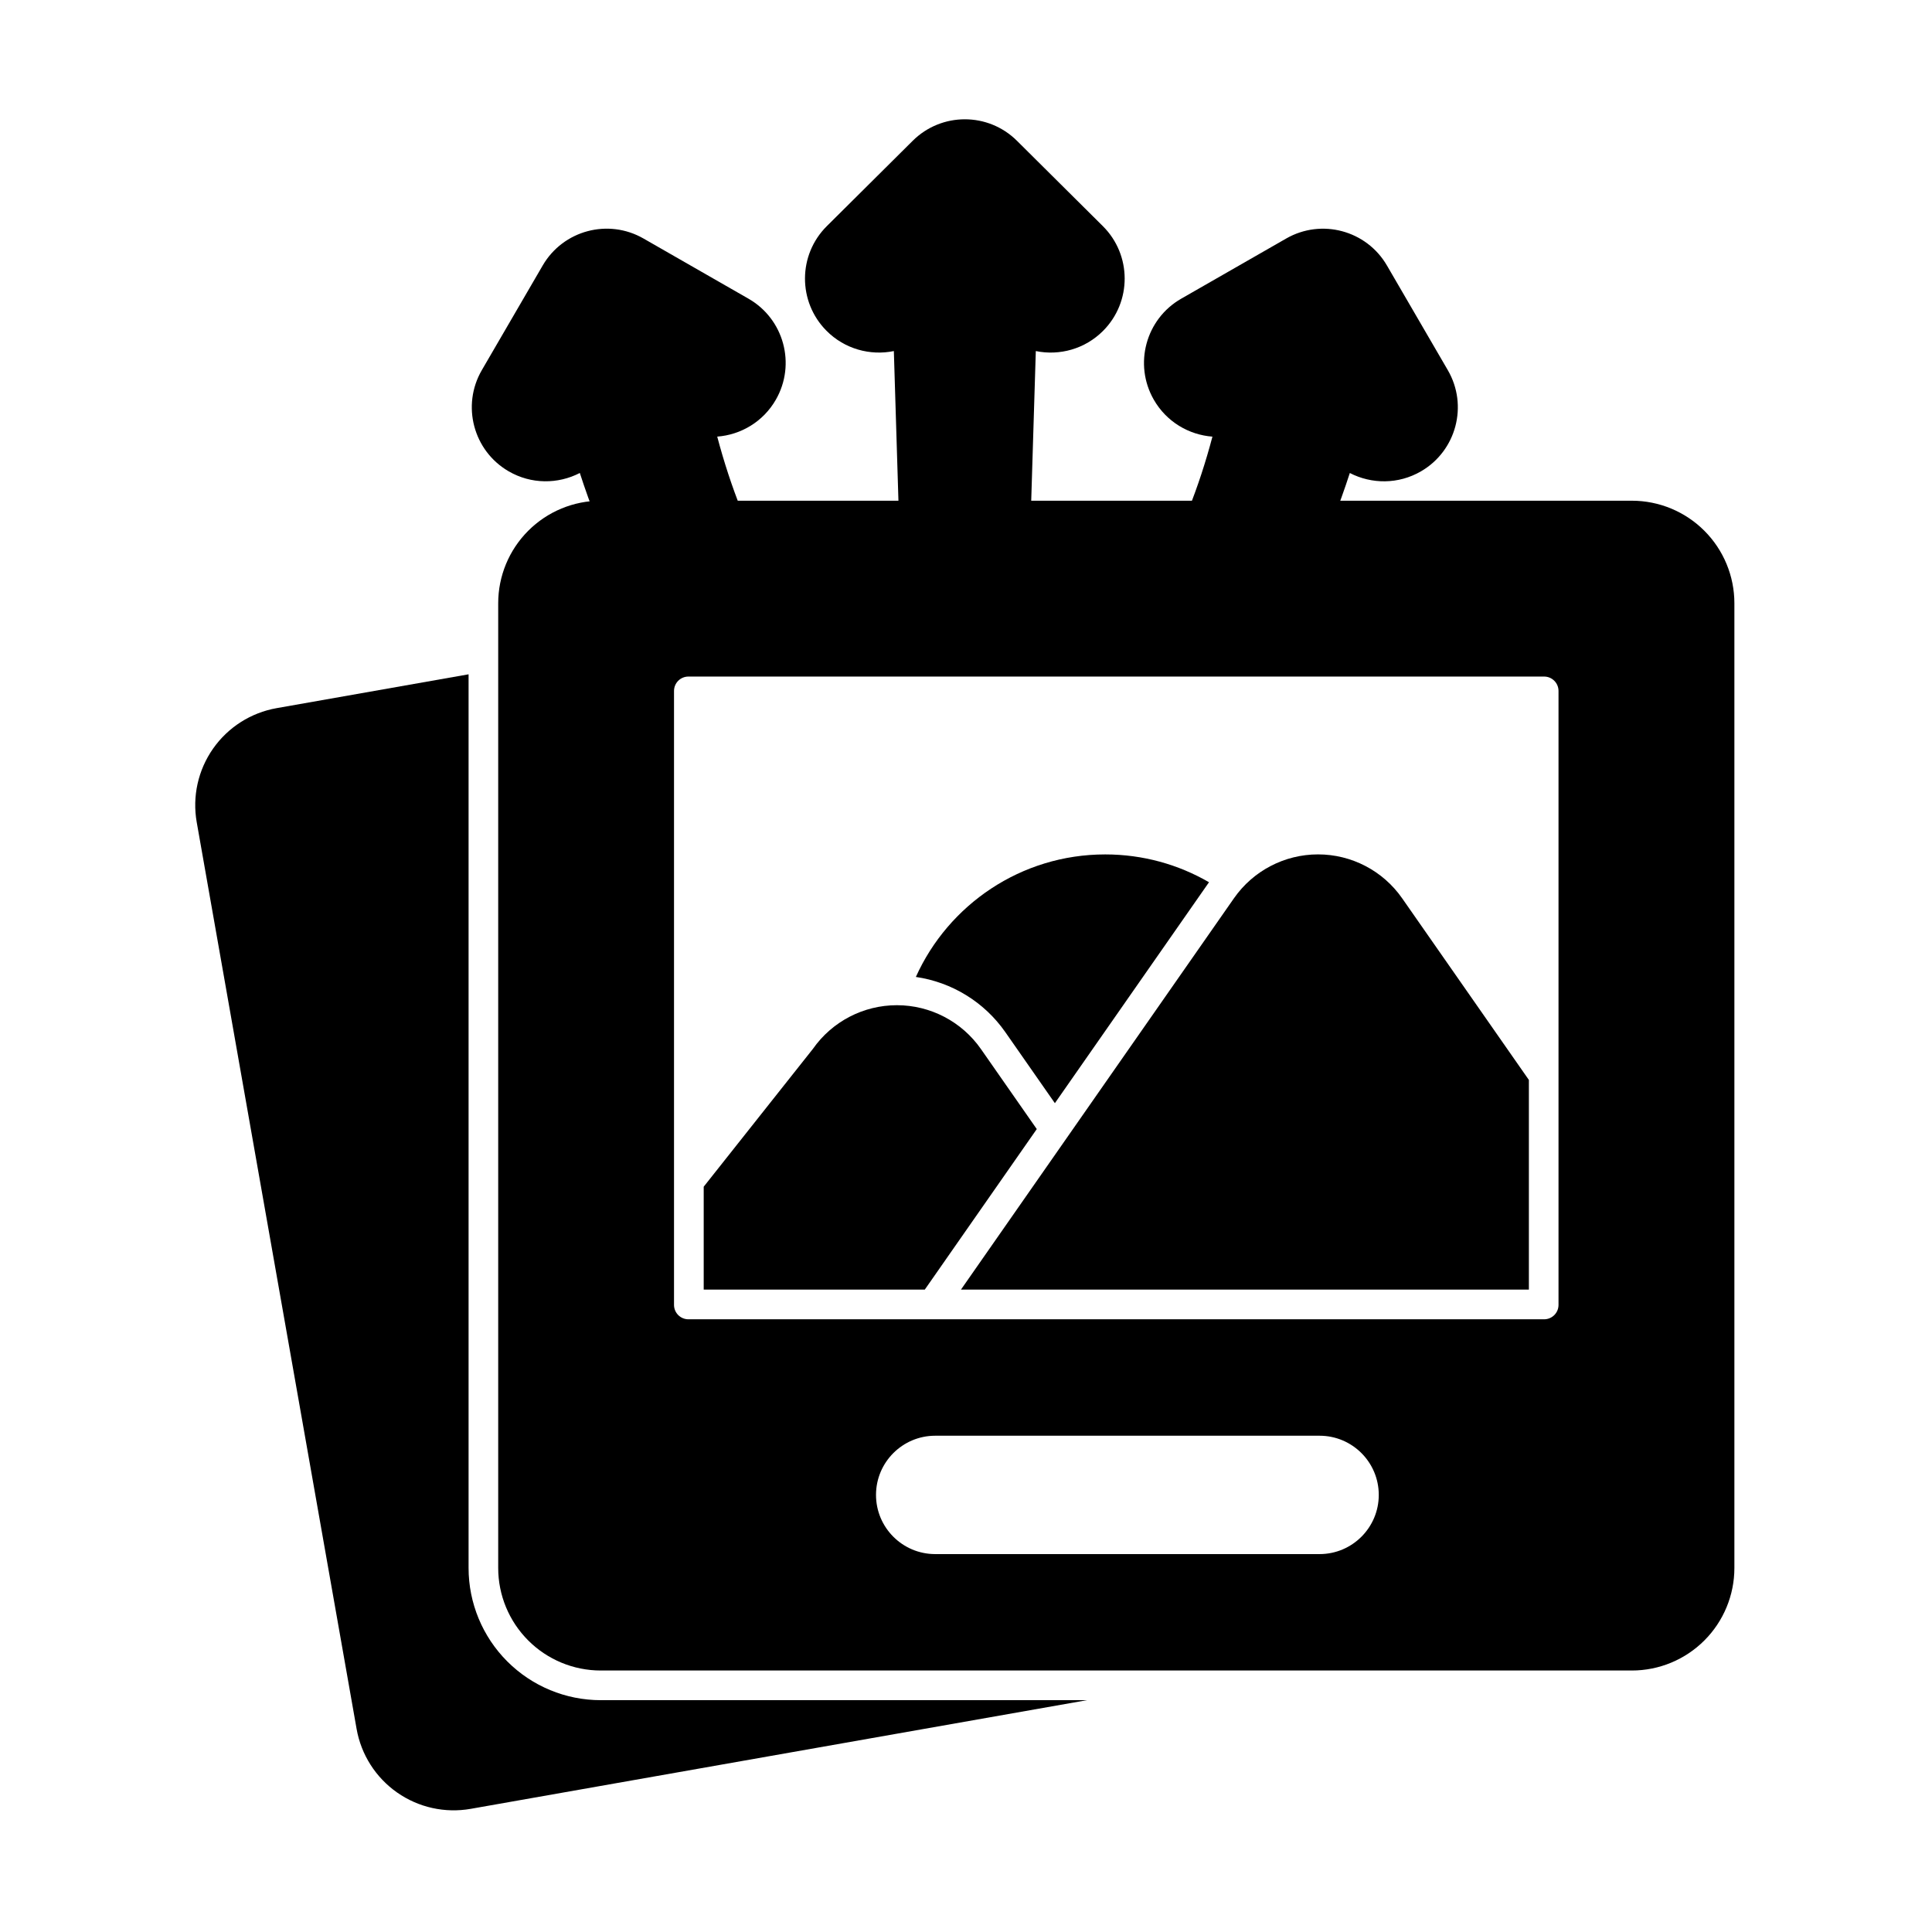
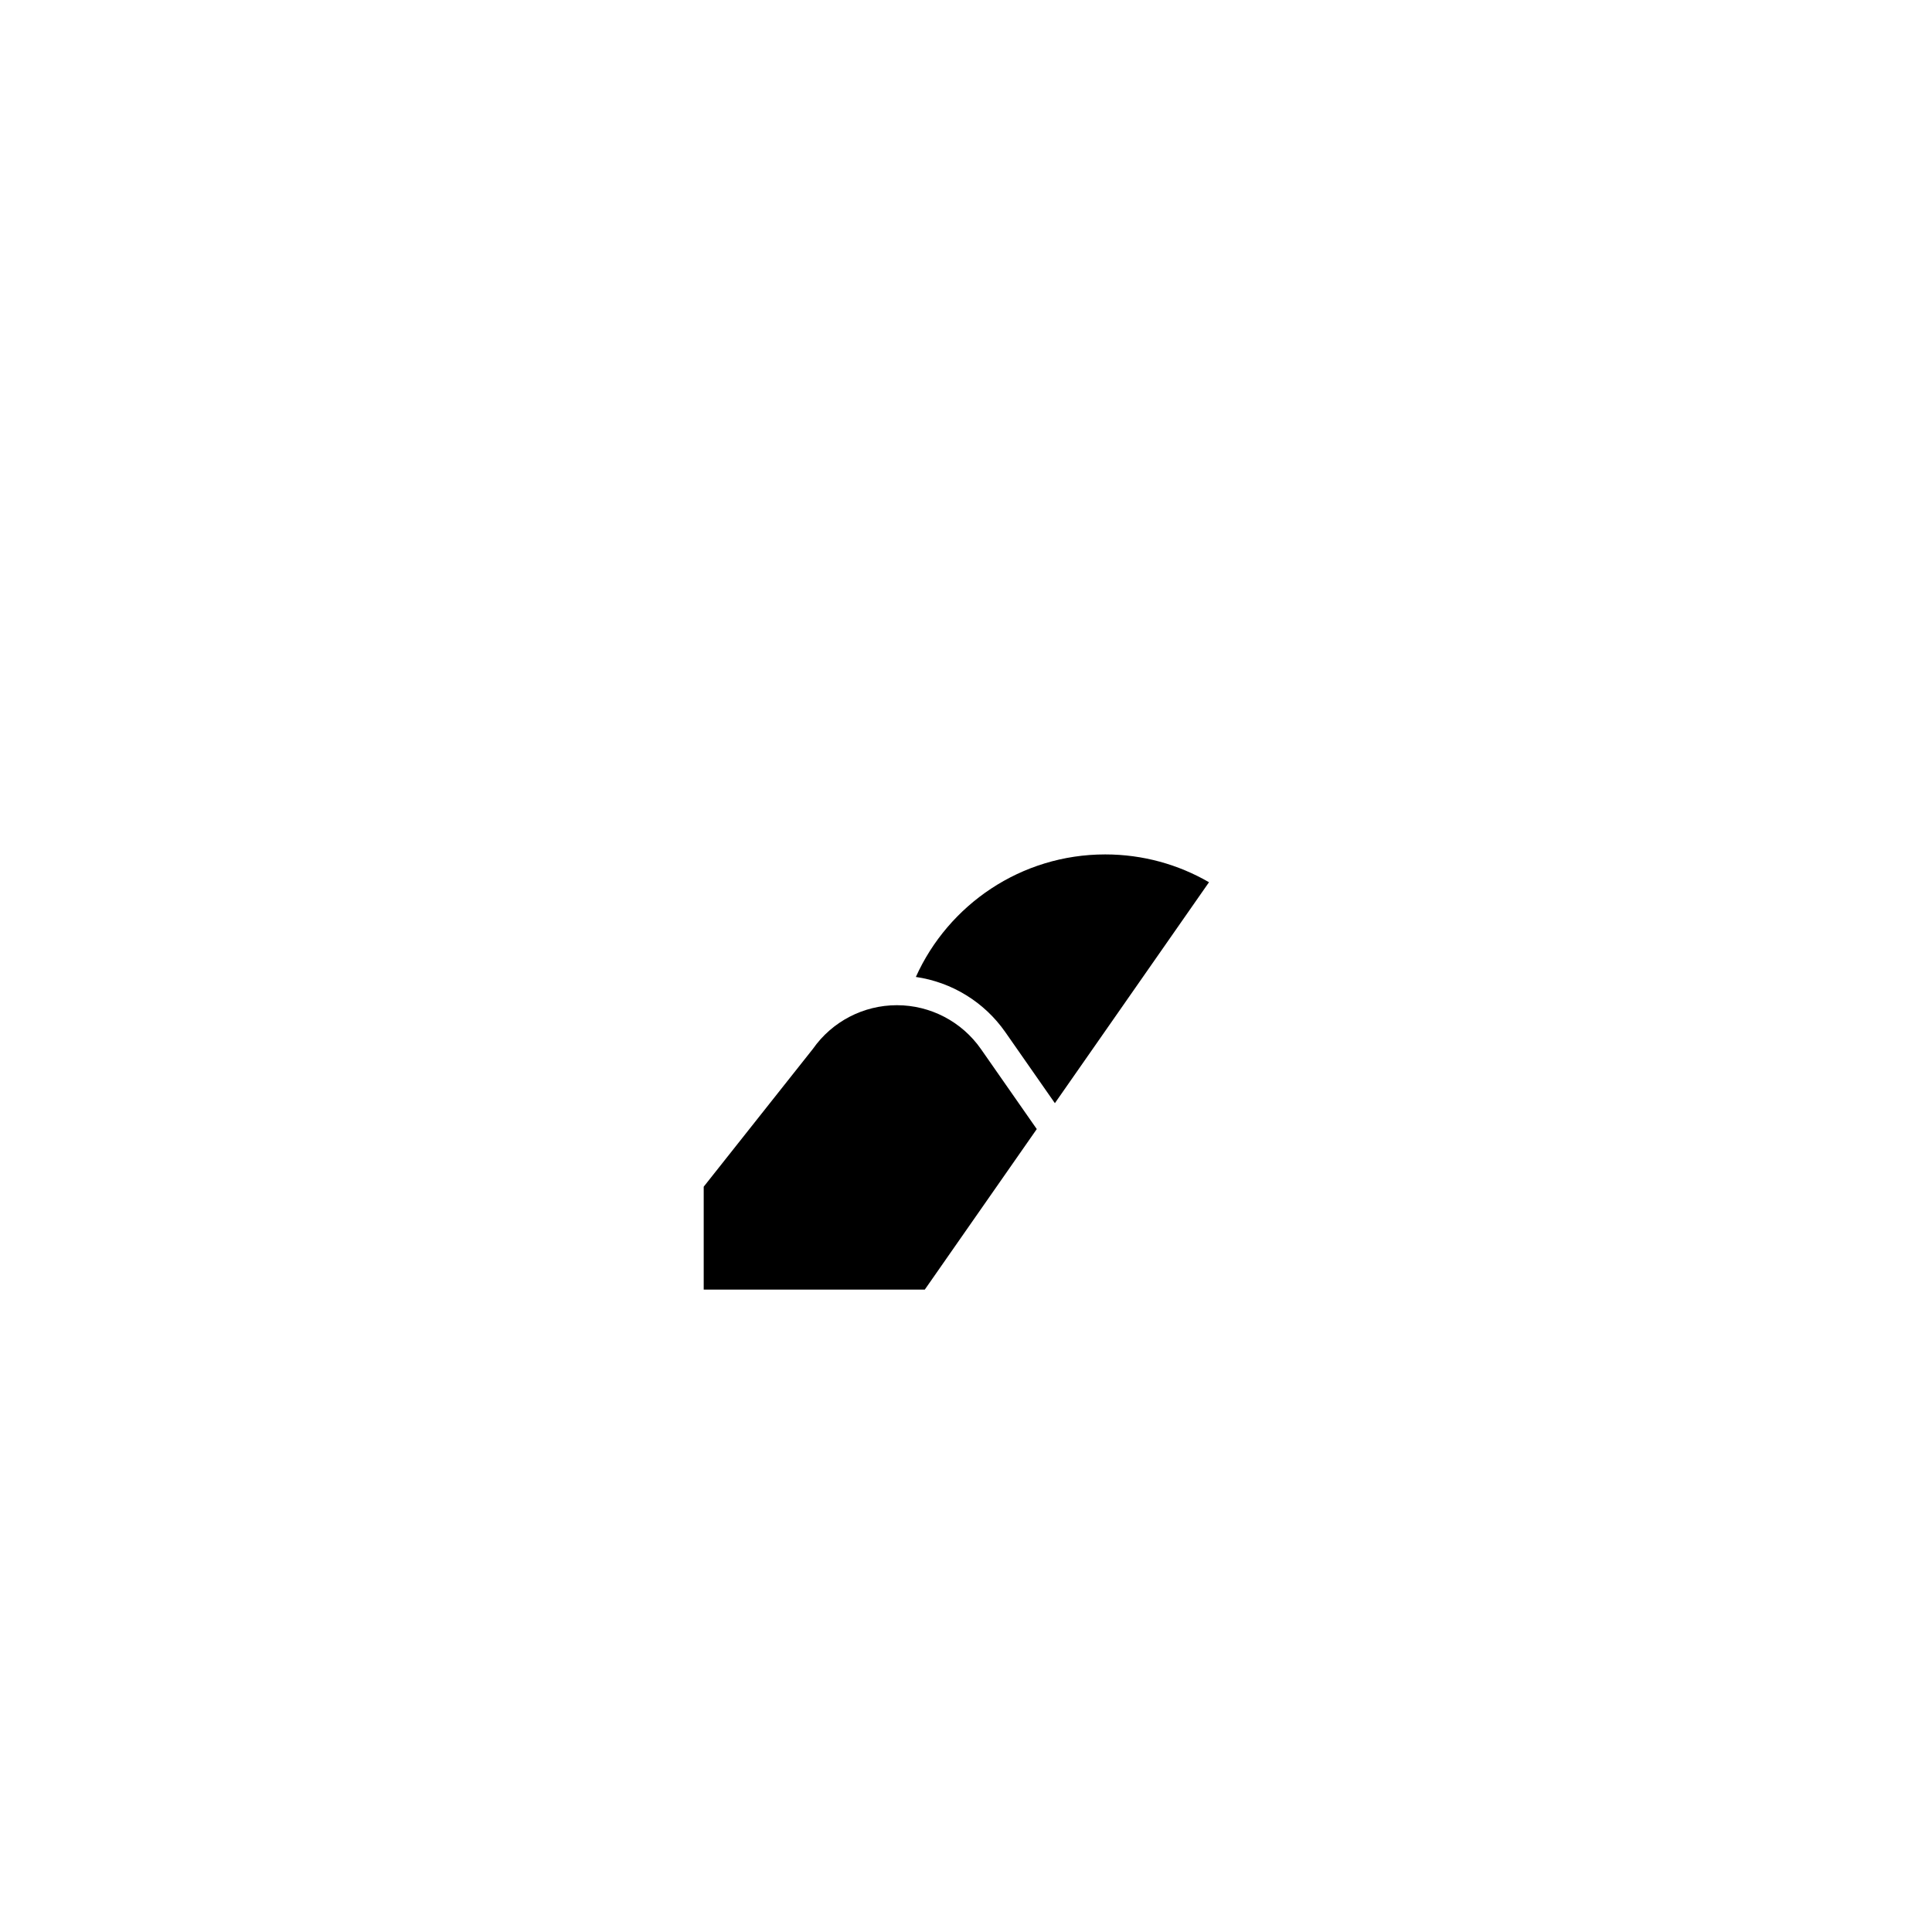
<svg xmlns="http://www.w3.org/2000/svg" fill="#000000" width="800px" height="800px" version="1.1" viewBox="144 144 512 512">
  <g fill-rule="evenodd">
-     <path d="m458.91 279.17c-0.484 1.211-0.336 2.582 0.395 3.664 0.73 1.078 1.949 1.727 3.254 1.727h30.934c1.613 0 3.062-0.984 3.656-2.484 1.648-4.168 3.168-8.406 4.566-12.727 5.758 2.977 12.867 3.043 18.879-0.453 9.352-5.438 12.527-17.449 7.09-26.801l-16.133-27.738c-5.418-9.316-17.344-12.512-26.691-7.152l-27.84 15.957c-9.387 5.379-12.637 17.371-7.258 26.754 3.356 5.856 9.281 9.324 15.543 9.797-1.762 6.684-3.883 13.176-6.394 19.457zm-76.691 1.578c0.062 2.125 1.805 3.812 3.93 3.812h27.082c2.121 0 3.863-1.688 3.93-3.812l1.34-43.711c6.258 1.281 13.023-0.516 17.855-5.383 7.629-7.676 7.586-20.098-0.086-27.723l-22.762-22.617c-7.644-7.598-19.988-7.598-27.633 0l-22.762 22.617c-7.676 7.629-7.715 20.047-0.09 27.723 4.836 4.863 11.598 6.66 17.855 5.383 0 0 1.34 43.711 1.34 43.711zm-79.992 1.328c0.594 1.5 2.043 2.484 3.656 2.484h30.938c1.305 0 2.523-0.648 3.254-1.727 0.73-1.078 0.883-2.449 0.395-3.664-2.508-6.285-4.629-12.773-6.398-19.461 6.266-0.477 12.191-3.941 15.543-9.797 5.383-9.387 2.129-21.375-7.258-26.754l-27.84-15.957c-9.352-5.359-21.273-2.164-26.695 7.152 0 0-16.133 27.738-16.133 27.738-5.438 9.352-2.262 21.363 7.09 26.801 6.012 3.496 13.125 3.43 18.879 0.453 1.398 4.32 2.918 8.562 4.566 12.727z" />
-     <path d="m603.63 303.87c0-7.207-2.863-14.117-7.961-19.215s-12.008-7.961-19.215-7.961h-273.25c-7.207 0-14.121 2.863-19.215 7.961-5.098 5.098-7.961 12.008-7.961 19.215v255.66c0 7.207 2.863 14.117 7.961 19.211 5.094 5.098 12.008 7.961 19.215 7.961h273.25c7.207 0 14.117-2.863 19.215-7.961 5.098-5.094 7.961-12.008 7.961-19.211v-255.66zm-211.79 251.98h101.86c8.656 0 15.688-7.027 15.688-15.684s-7.027-15.684-15.688-15.684h-101.86c-8.656 0-15.688 7.027-15.688 15.684s7.027 15.684 15.688 15.684zm-69.219-66.039v-162.7c0-2.109 1.707-3.816 3.816-3.816h226.77c2.109 0 3.816 1.707 3.816 3.816v162.7c0 2.109-1.707 3.816-3.816 3.816h-226.77c-2.109 0-3.816-1.707-3.816-3.816z" />
-     <path d="m398.67 485.75h150.5v-55.551l-33.59-48.148c-5.082-7.285-13.402-11.629-22.285-11.629s-17.203 4.344-22.285 11.629z" />
-     <path d="m268.17 322.7-50.855 8.965c-6.82 1.203-12.883 5.066-16.855 10.738-3.973 5.672-5.527 12.691-4.324 19.508 9.328 52.891 33.039 187.38 42.367 240.27 1.203 6.82 5.066 12.883 10.738 16.855 5.676 3.973 12.691 5.527 19.512 4.324l163.31-28.797h-128.85c-9.293 0-18.203-3.691-24.773-10.262-6.57-6.57-10.262-15.48-10.262-24.773v-236.83z" />
    <path d="m386.71 402.9c9.512 1.379 18.125 6.625 23.711 14.629l13.133 18.824 40.844-58.551c-8.09-4.688-17.488-7.371-27.504-7.371-22.328 0-41.566 13.336-50.18 32.465z" />
    <path d="m330.49 458.49v27.262h58.594l29.672-42.535-14.789-21.199c-5.082-7.285-13.406-11.629-22.285-11.629-8.863 0-17.168 4.32-22.254 11.578 0.023-0.031-16.227 20.477-28.938 36.52z" />
  </g>
</svg>